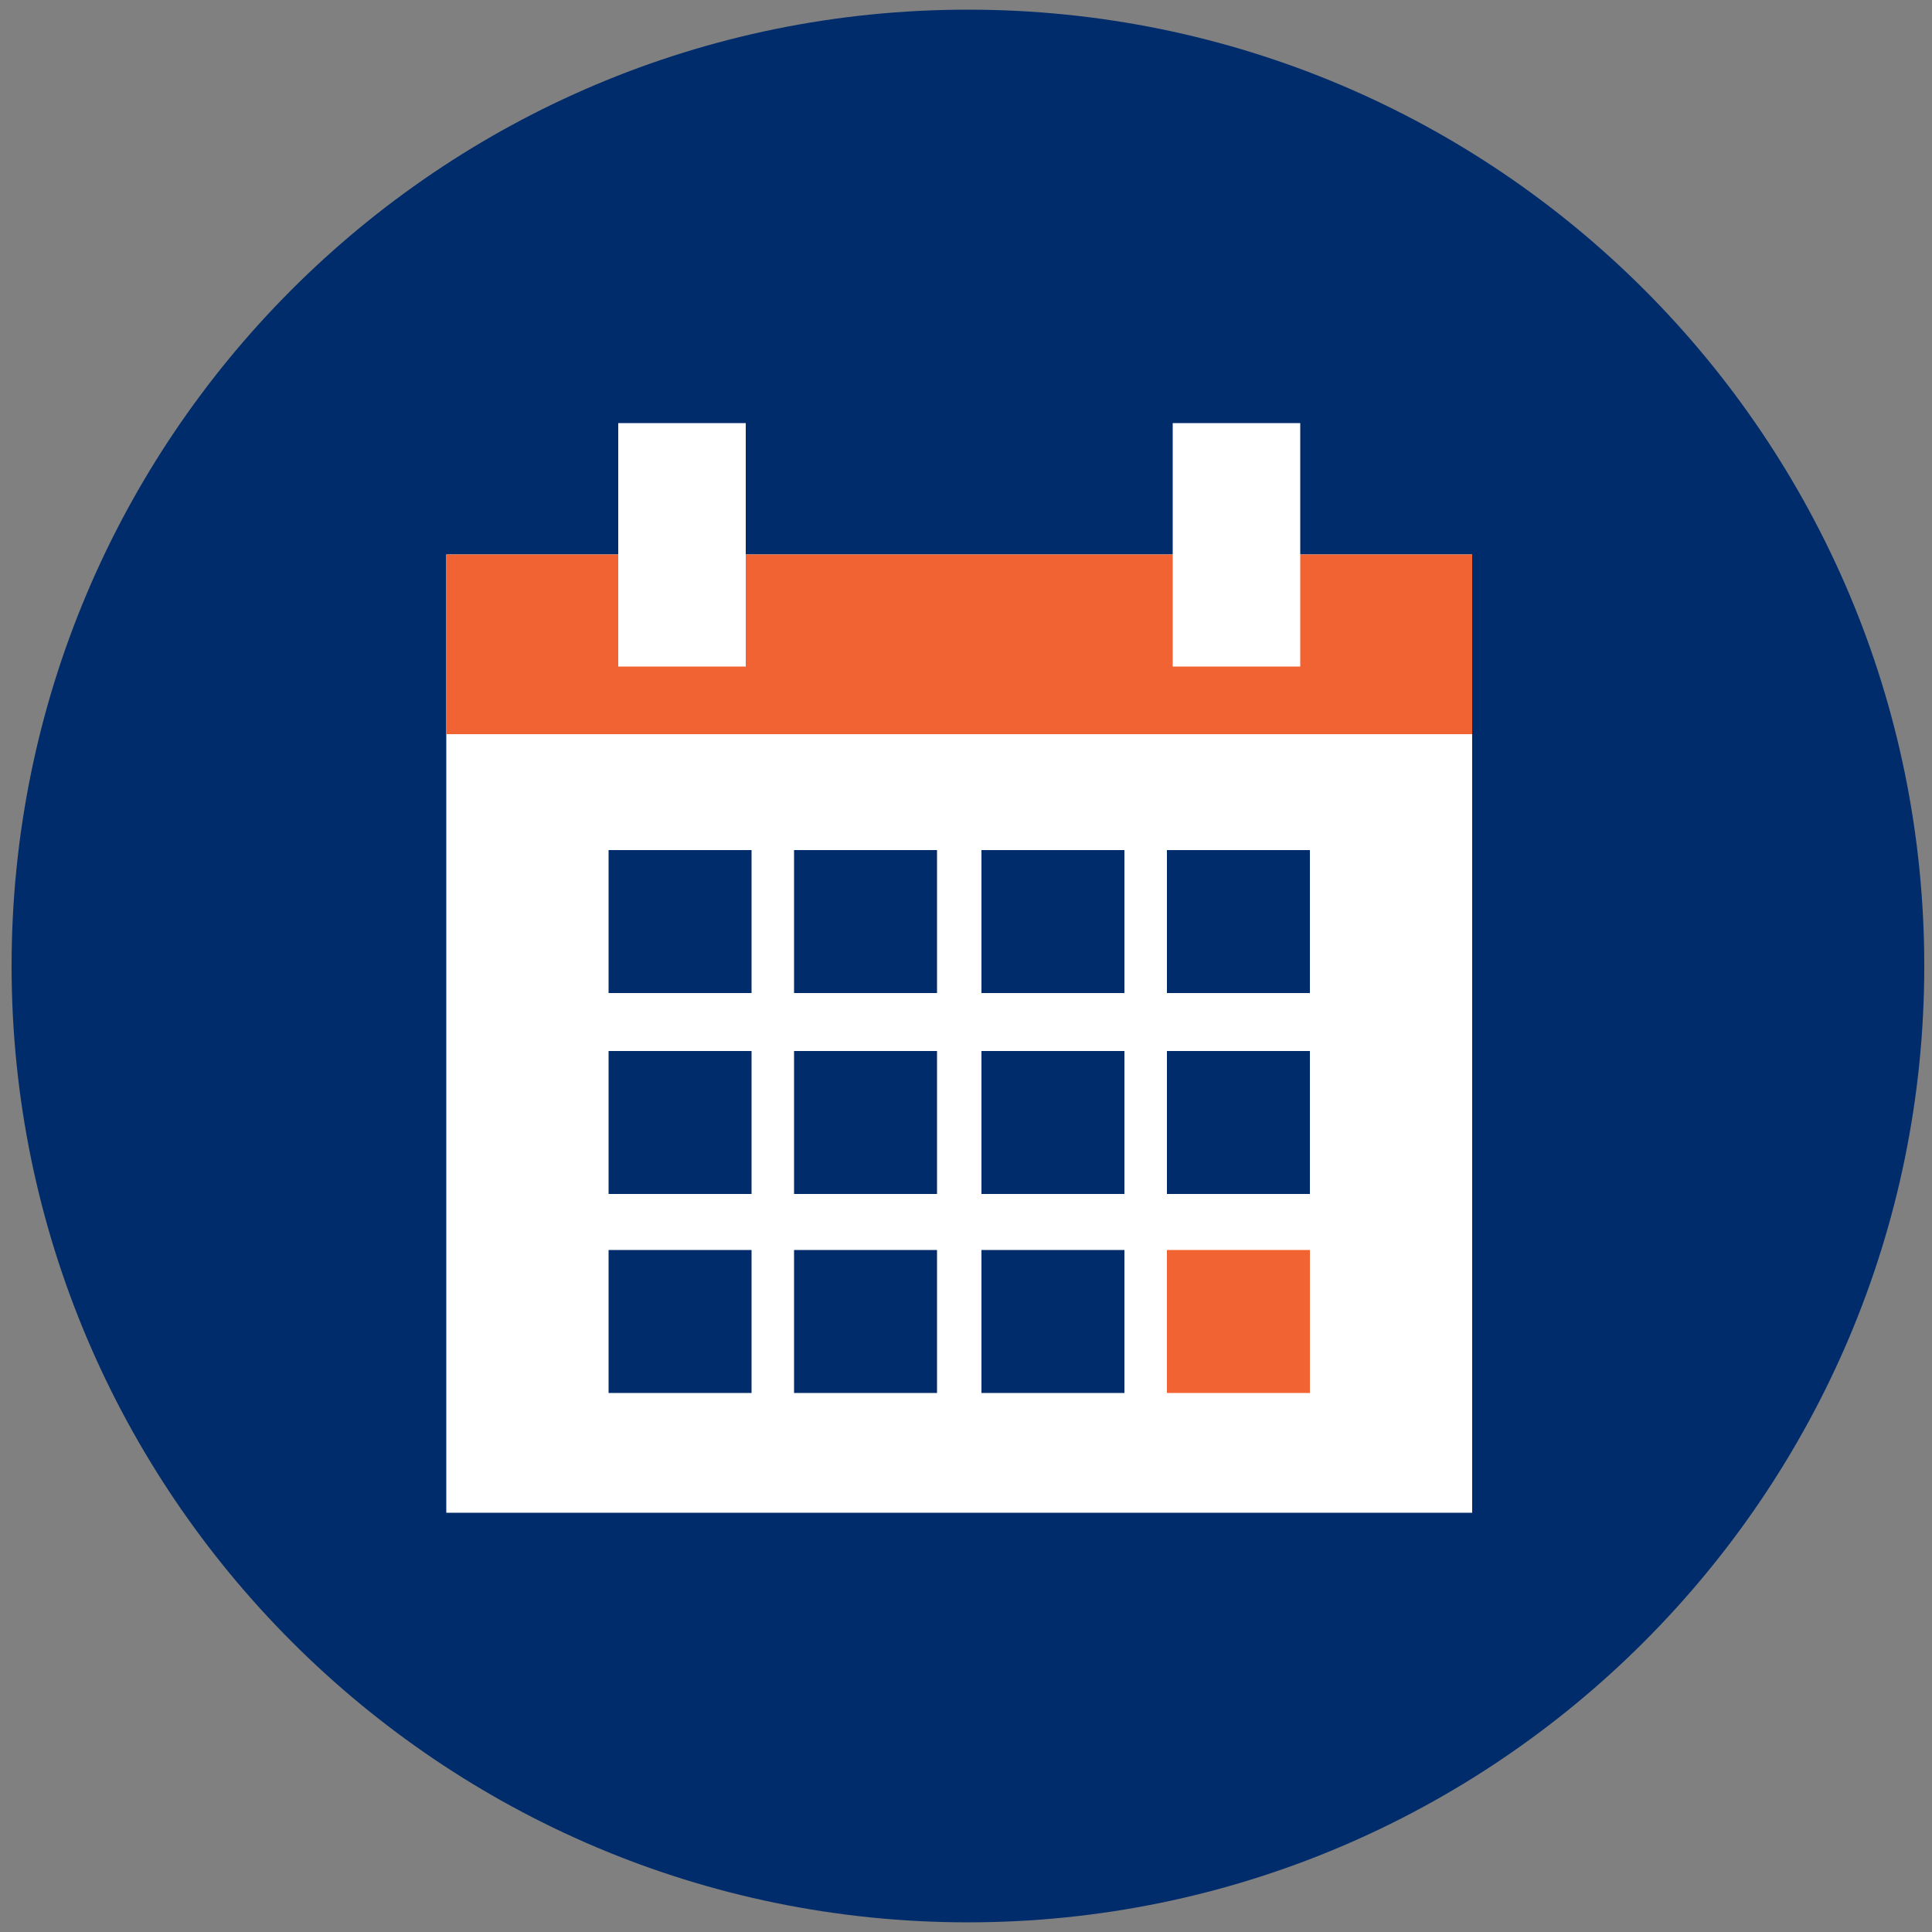
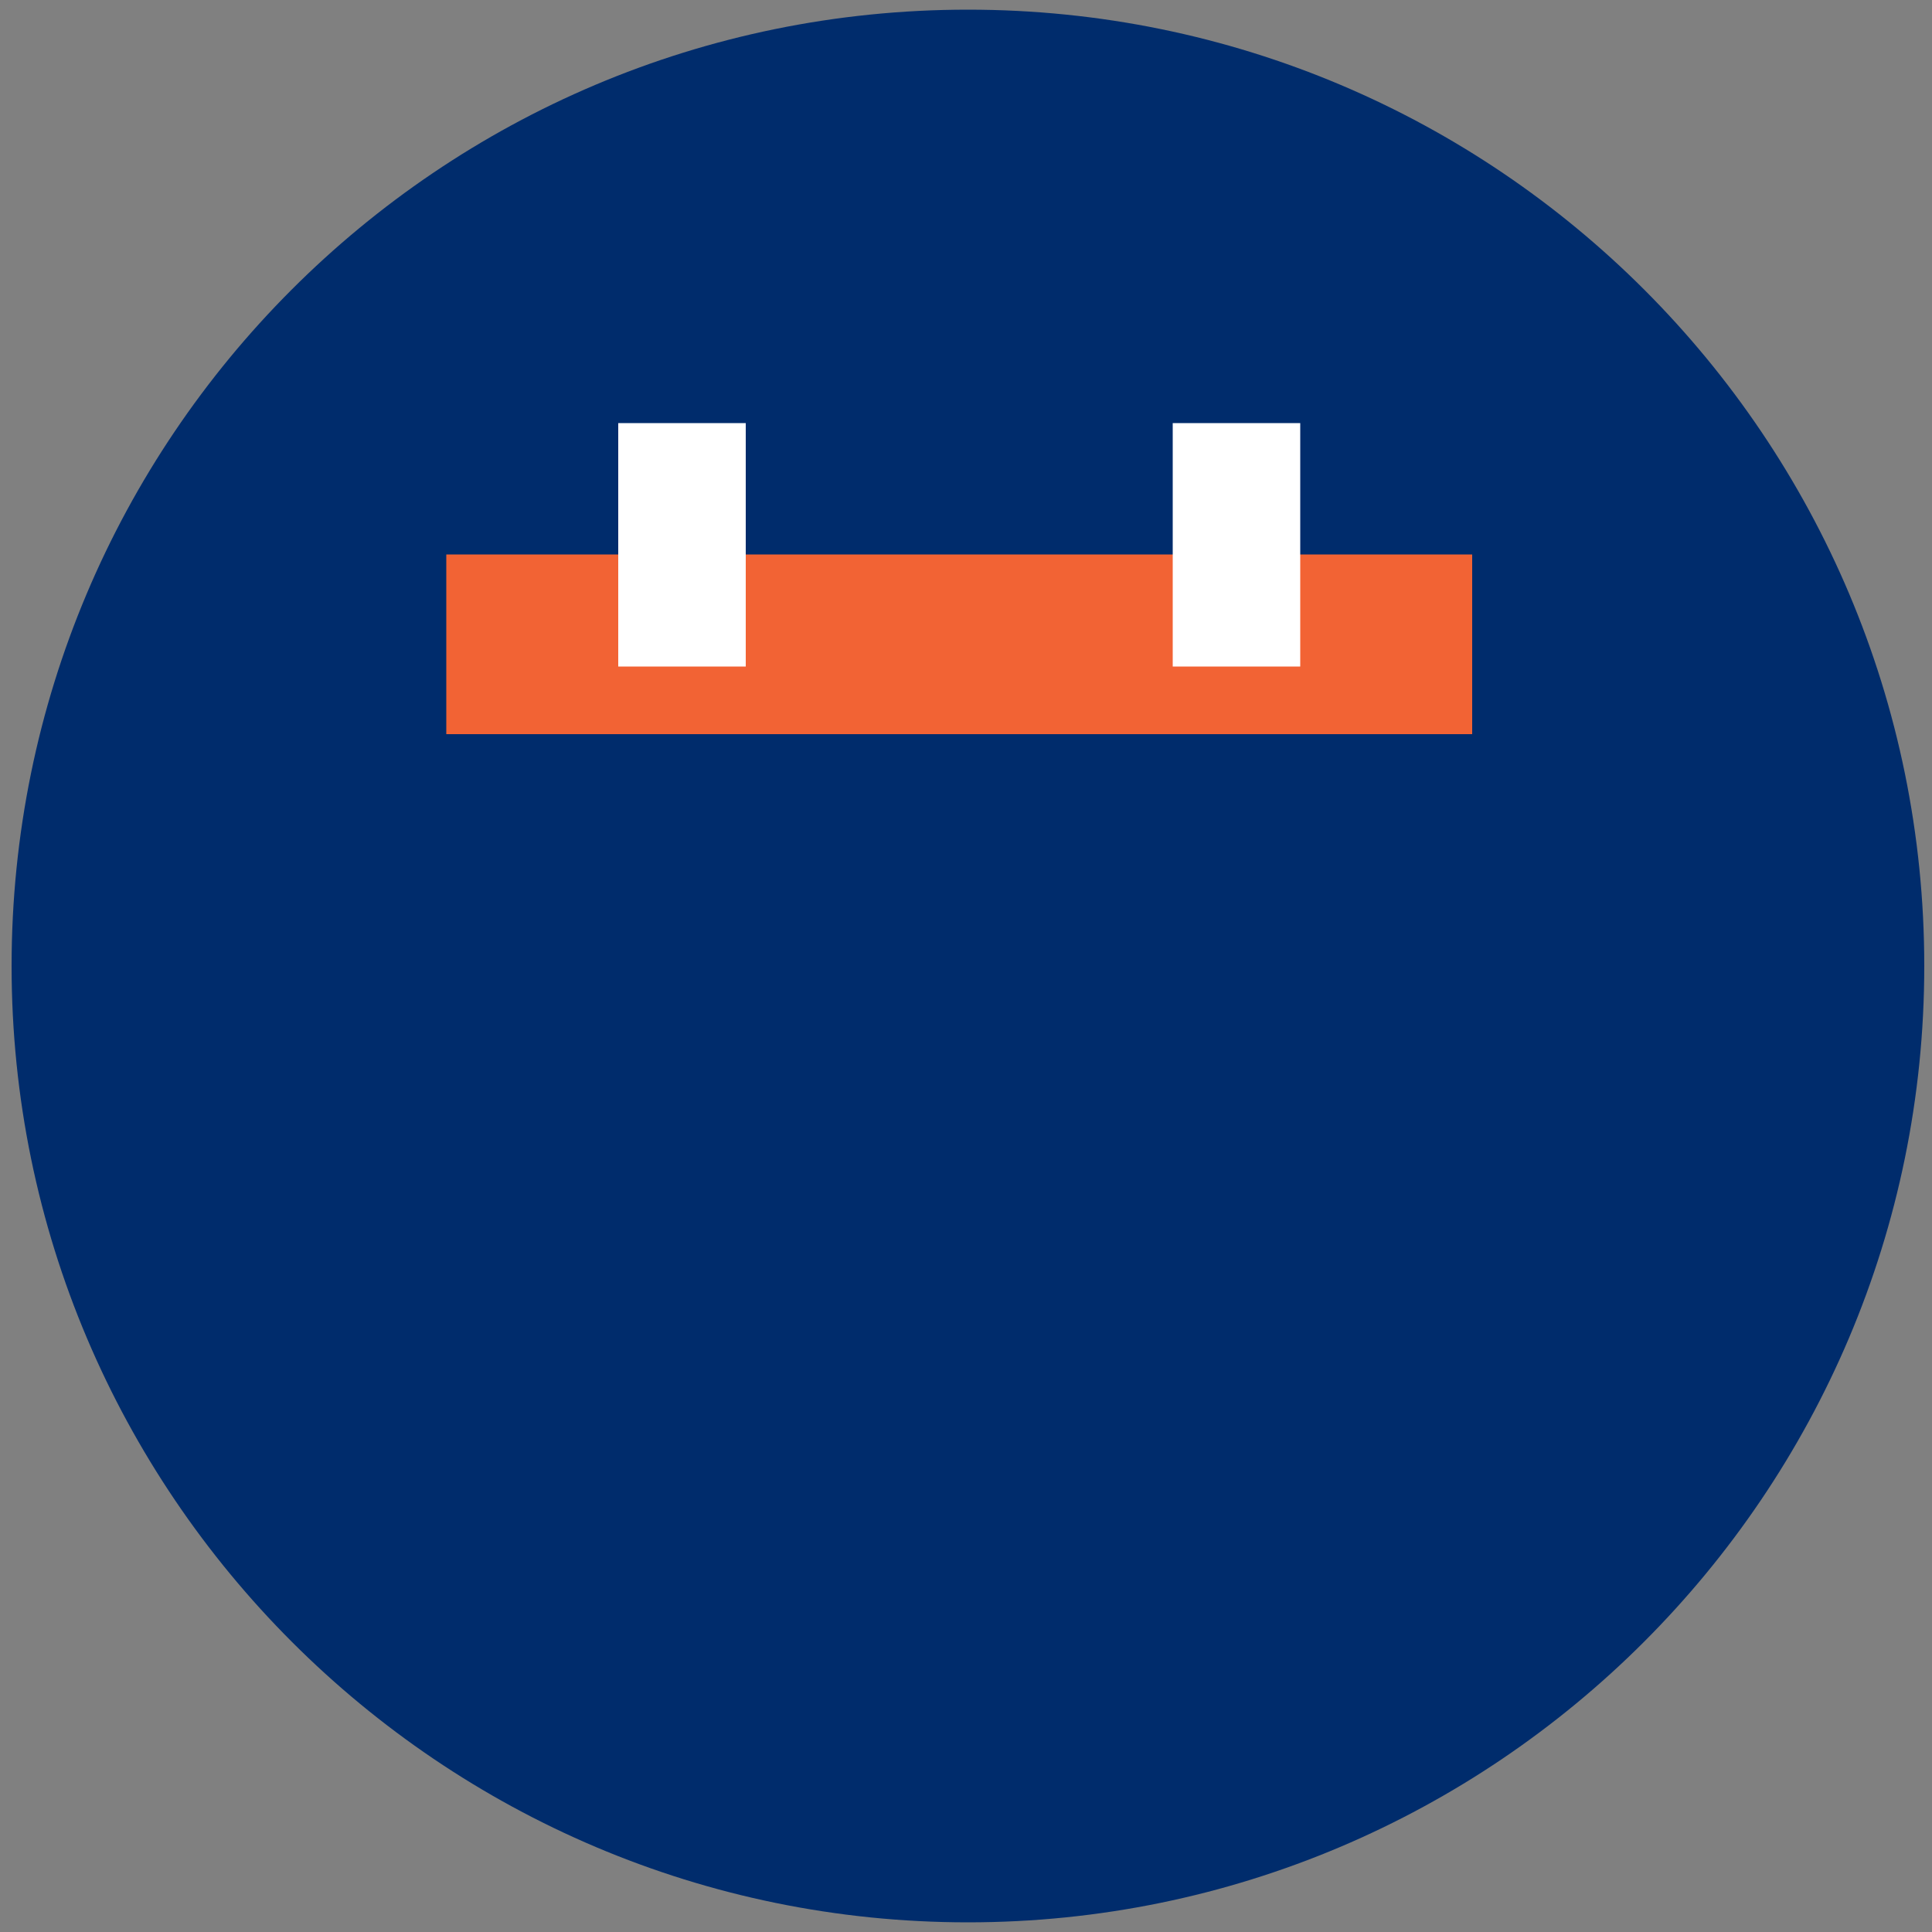
<svg xmlns="http://www.w3.org/2000/svg" id="Layer_1" version="1.1" viewBox="0 0 100 100">
  <rect x="0" y="0" width="100" height="100" fill="#808080" stroke="none" />
  <defs>
    <style>
      .st0 {
        fill: none;
      }

      .st1 {
        fill: #fff;
      }

      .st2 {
        fill: #002c6c;
      }

      .st3 {
        fill: #f26334;
      }
    </style>
  </defs>
  <rect class="st0" x="0" y="0" width="100" height="100" />
  <g>
    <path class="st2" d="M99.6,50c0,27.3-22.2,49.5-49.5,49.5S.6,77.3.6,50,22.7.5,50.1.5s49.5,22.2,49.5,49.5" />
    <g>
      <g>
-         <rect class="st1" x="23.1" y="28.7" width="53.1" height="49.6" />
        <rect class="st3" x="23.1" y="28.7" width="53.1" height="9.3" />
        <g>
          <rect class="st1" x="32" y="21.9" width="6.6" height="12.6" />
          <rect class="st1" x="60.7" y="21.9" width="6.6" height="12.6" />
        </g>
      </g>
      <g>
-         <rect class="st2" x="31.5" y="44" width="7.4" height="7.4" />
        <rect class="st2" x="41.1" y="44" width="7.4" height="7.4" />
        <rect class="st2" x="50.8" y="44" width="7.4" height="7.4" />
        <rect class="st2" x="60.4" y="44" width="7.4" height="7.4" />
      </g>
      <g>
        <rect class="st2" x="31.5" y="54.4" width="7.4" height="7.4" />
        <rect class="st2" x="41.1" y="54.4" width="7.4" height="7.4" />
        <rect class="st2" x="50.8" y="54.4" width="7.4" height="7.4" />
        <rect class="st2" x="60.4" y="54.4" width="7.4" height="7.4" />
      </g>
      <g>
        <rect class="st2" x="31.5" y="64.7" width="7.4" height="7.4" />
        <rect class="st2" x="41.1" y="64.7" width="7.4" height="7.4" />
        <rect class="st2" x="50.8" y="64.7" width="7.4" height="7.4" />
-         <rect class="st3" x="60.4" y="64.7" width="7.4" height="7.4" />
      </g>
    </g>
  </g>
</svg>